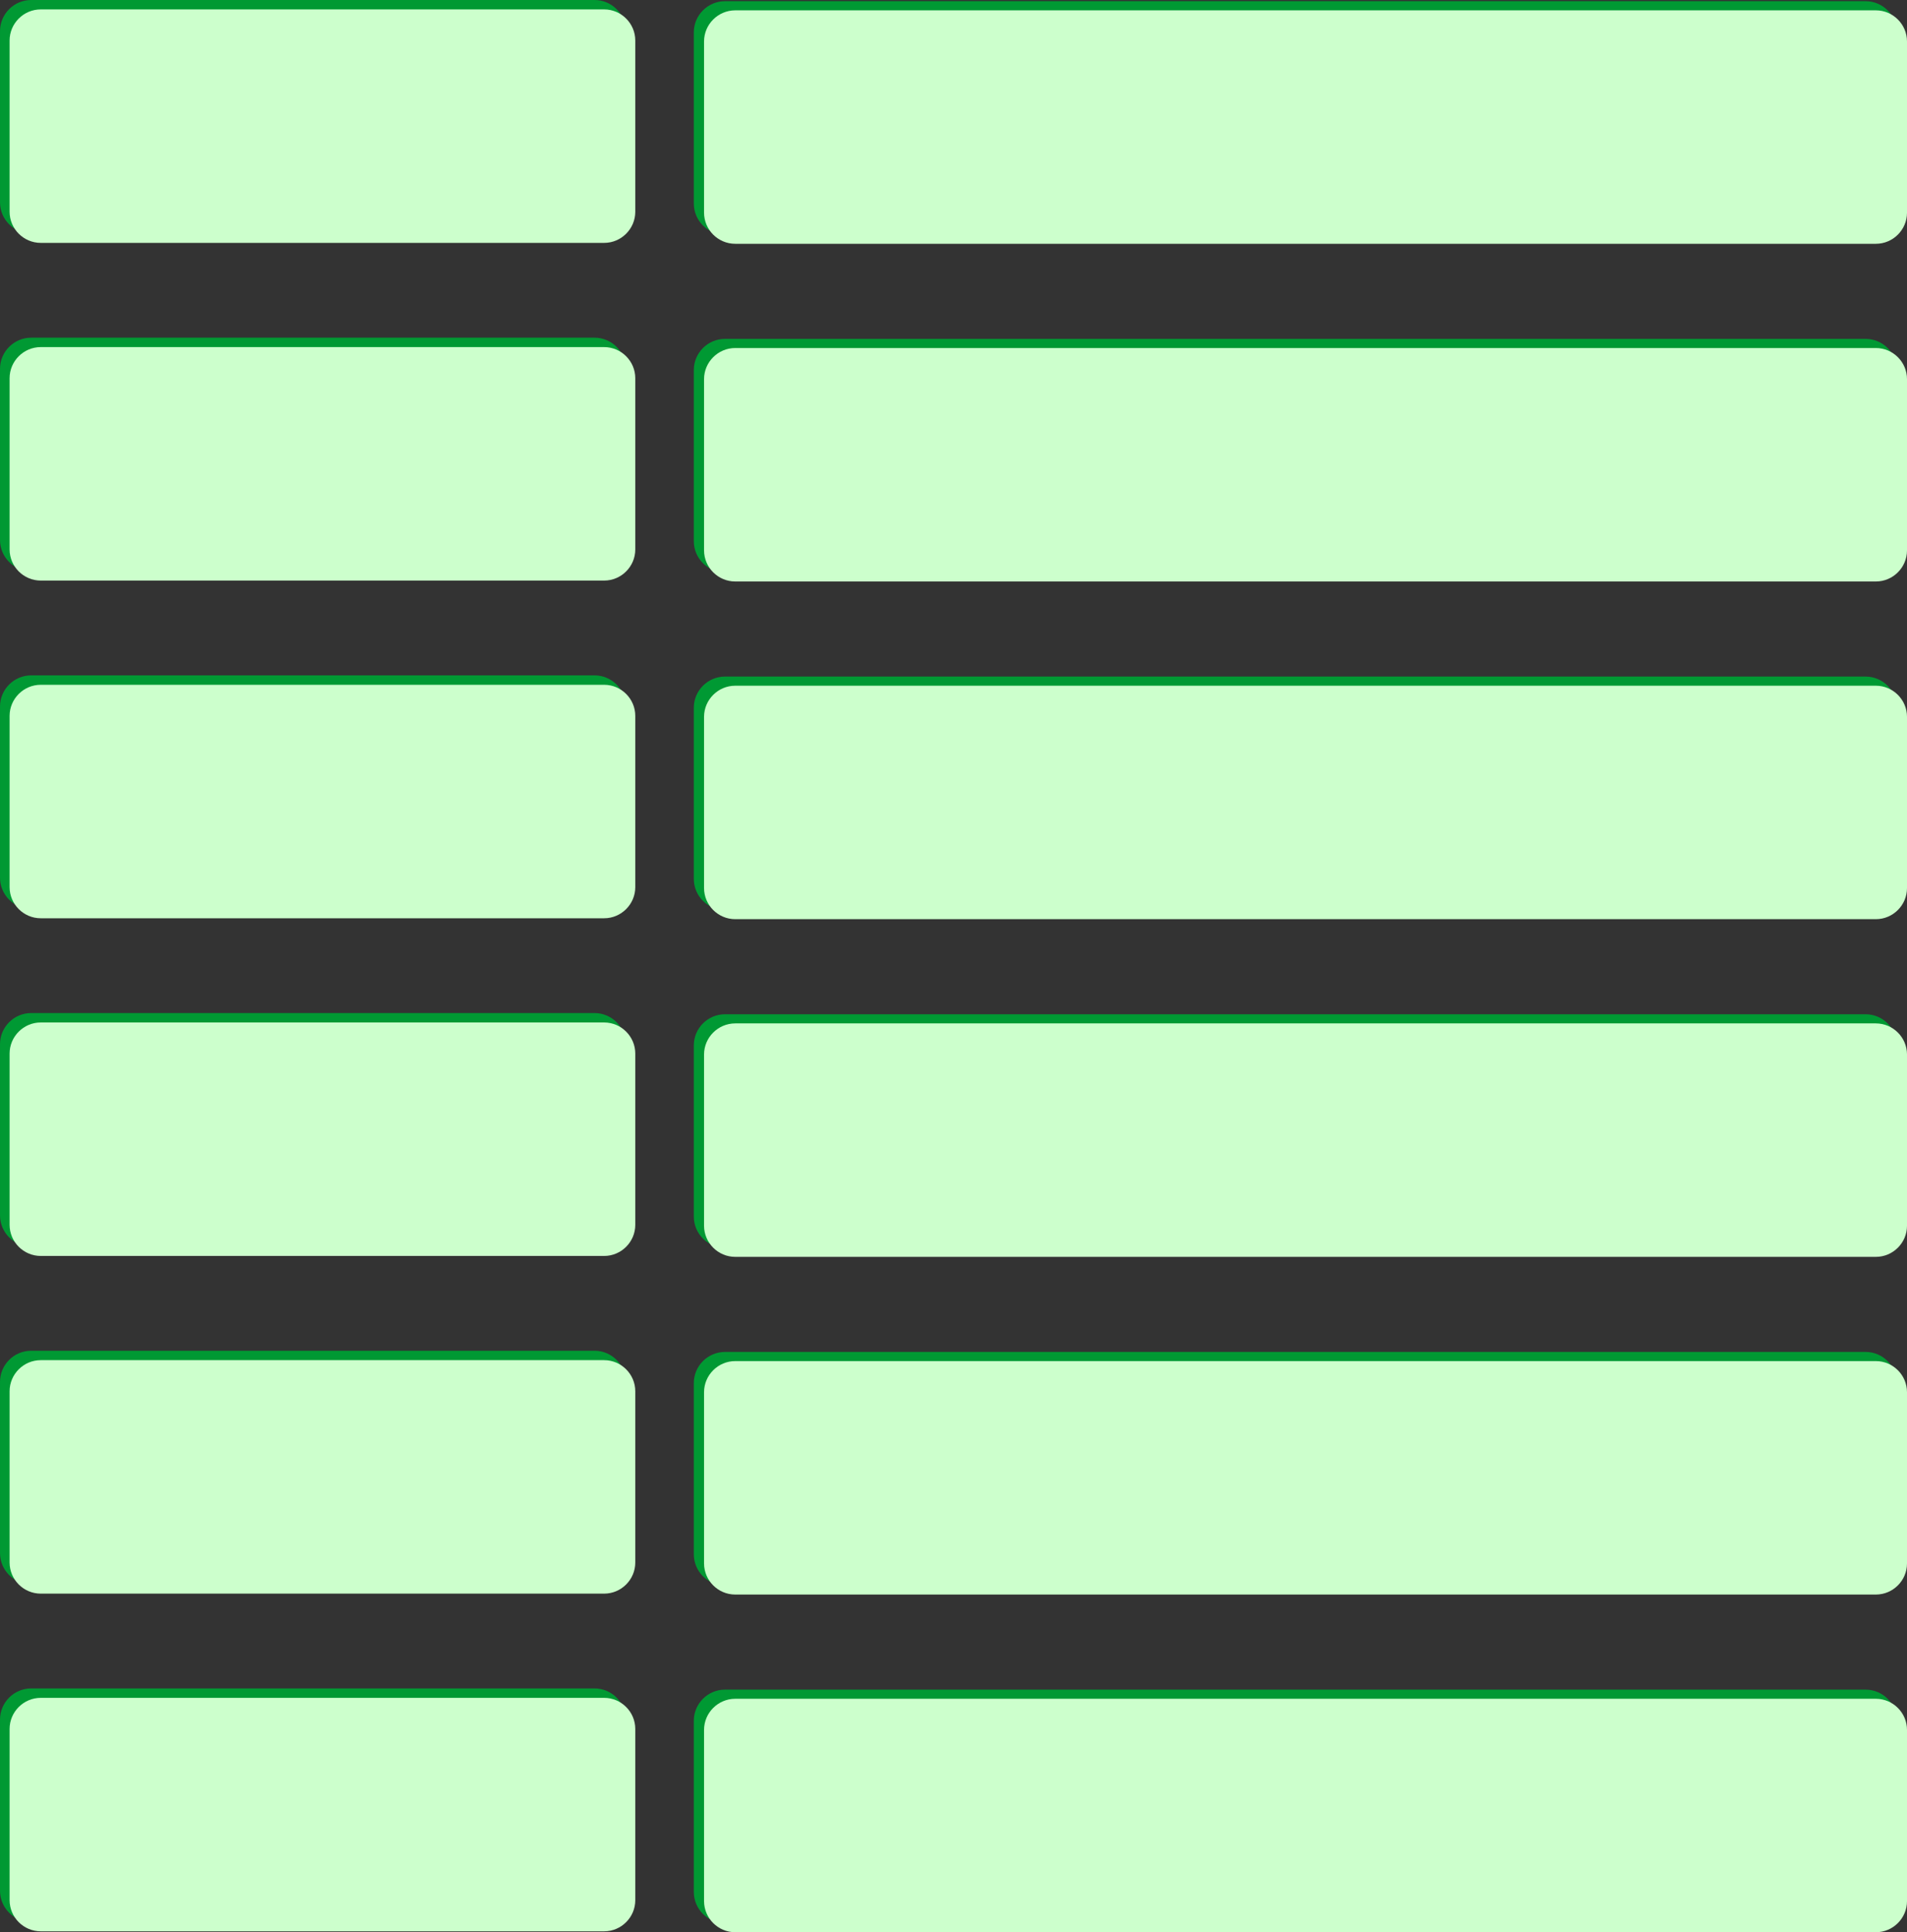
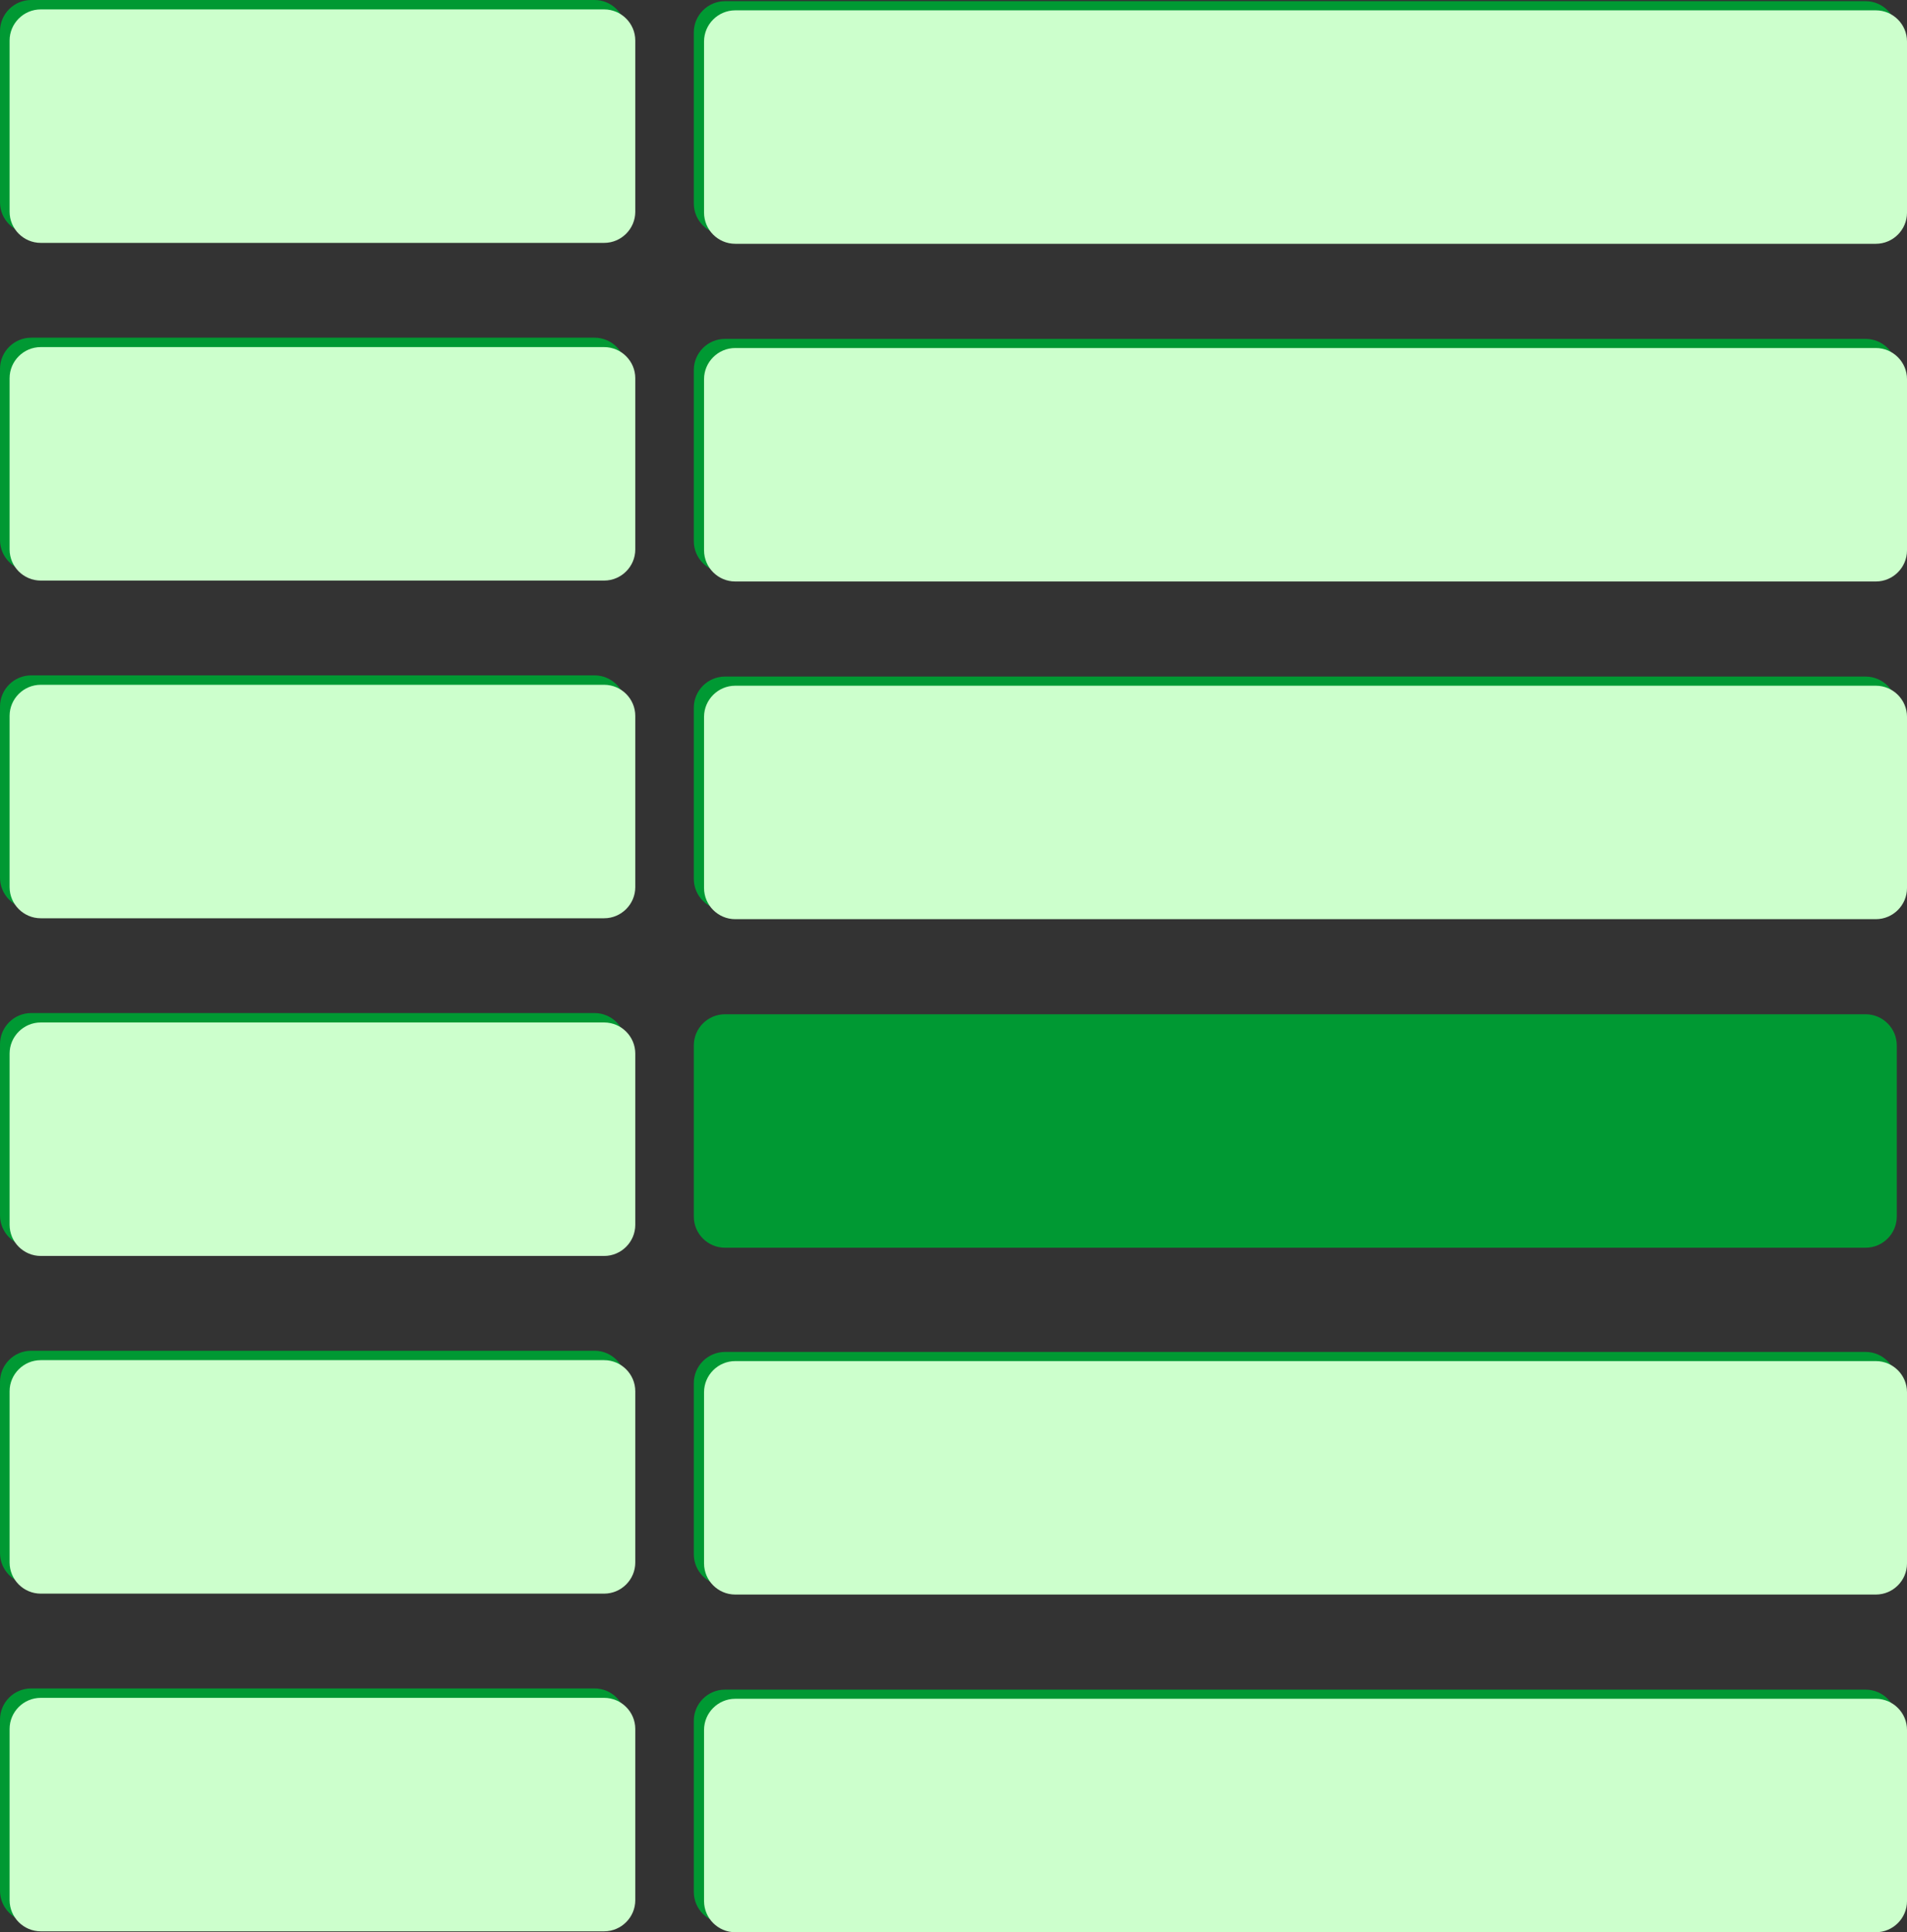
<svg xmlns="http://www.w3.org/2000/svg" clip-rule="evenodd" fill-rule="evenodd" height="14533.8" image-rendering="optimizeQuality" preserveAspectRatio="xMidYMid meet" shape-rendering="geometricPrecision" text-rendering="geometricPrecision" version="1.0" viewBox="5525.8 1199.8 14348.3 14533.8" width="14348.3" zoomAndPan="magnify">
  <rect x="5525.8" y="1199.8" width="14348.3" height="14533.8" fill="#333333" stroke="none" />
  <g>
    <g id="change1_1">
      <path d="M10980.47 1208.8l8582.26 0c128.85,0 234.41,105.29 234.41,234.13l0 1287.77c0,128.85 -105.56,234.13 -234.41,234.13l-8582.26 0c-128.98,0 -234.4,-105.28 -234.4,-234.13l0 -1287.77c0,-128.84 105.42,-234.13 234.4,-234.13zm0 0z" fill="#093" />
    </g>
    <g id="change2_1">
      <path d="M11057.64 1277.57l8582.13 0c128.98,0 234.4,105.28 234.4,234.13l0 1287.76c0,128.85 -105.42,234.13 -234.4,234.13l-8582.13 0c-128.98,0 -234.54,-105.28 -234.54,-234.13l0 -1287.76c0,-128.85 105.56,-234.13 234.54,-234.13zm0 0z" fill="#cfc" />
    </g>
    <g id="change1_2">
      <path d="M5760.24 1199.78l1925.02 0 745.01 0 1568.9 0c128.98,0 234.4,105.42 234.4,234.13l0 1287.91c0,128.71 -105.42,234.13 -234.4,234.13l-1568.9 0 -745.01 0 -1925.02 0c-128.98,0 -234.4,-105.42 -234.4,-234.13l0 -1287.91c0,-128.71 105.42,-234.13 234.4,-234.13z" fill="#093" />
    </g>
    <g id="change2_2">
      <path d="M5832.39 1270.56l1925.02 0 745.01 0 1568.9 0c128.98,0 234.4,105.42 234.4,234.13l0 1287.91c0,128.71 -105.42,234.13 -234.4,234.13l-1568.9 0 -745.01 0 -1925.02 0c-128.98,0 -234.4,-105.42 -234.4,-234.13l0 -1287.91c0,-128.71 105.42,-234.13 234.4,-234.13z" fill="#cfc" />
    </g>
    <g id="change1_3">
      <path d="M10980.47 3748.79l8582.26 0c128.85,0 234.41,105.29 234.41,234.13l0 1287.77c0,128.85 -105.56,234.13 -234.41,234.13l-8582.26 0c-128.98,0 -234.4,-105.28 -234.4,-234.13l0 -1287.77c0,-128.84 105.42,-234.13 234.4,-234.13zm0 0z" fill="#093" />
    </g>
    <g id="change2_3">
      <path d="M11057.64 3817.56l8582.13 0c128.98,0 234.4,105.28 234.4,234.13l0 1287.76c0,128.85 -105.42,234.13 -234.4,234.13l-8582.13 0c-128.98,0 -234.54,-105.28 -234.54,-234.13l0 -1287.76c0,-128.85 105.56,-234.13 234.54,-234.13zm0 0z" fill="#cfc" />
    </g>
    <g id="change1_4">
      <path d="M5760.24 3739.77l1925.02 0 745.01 0 1568.9 0c128.98,0 234.4,105.42 234.4,234.13l0 1287.91c0,128.71 -105.42,234.13 -234.4,234.13l-1568.9 0 -745.01 0 -1925.02 0c-128.98,0 -234.4,-105.42 -234.4,-234.13l0 -1287.91c0,-128.71 105.42,-234.13 234.4,-234.13z" fill="#093" />
    </g>
    <g id="change2_4">
      <path d="M5832.39 3810.55l1925.02 0 745.01 0 1568.9 0c128.98,0 234.4,105.42 234.4,234.13l0 1287.91c0,128.71 -105.42,234.13 -234.4,234.13l-1568.9 0 -745.01 0 -1925.02 0c-128.98,0 -234.4,-105.42 -234.4,-234.13l0 -1287.91c0,-128.71 105.42,-234.13 234.4,-234.13z" fill="#cfc" />
    </g>
    <g id="change1_5">
      <path d="M10980.47 6288.78l8582.26 0c128.85,0 234.41,105.29 234.41,234.13l0 1287.77c0,128.85 -105.56,234.13 -234.41,234.13l-8582.26 0c-128.98,0 -234.4,-105.28 -234.4,-234.13l0 -1287.77c0,-128.84 105.42,-234.13 234.4,-234.13zm0 0z" fill="#093" />
    </g>
    <g id="change2_5">
      <path d="M11057.64 6357.55l8582.13 0c128.98,0 234.4,105.28 234.4,234.13l0 1287.76c0,128.85 -105.42,234.13 -234.4,234.13l-8582.13 0c-128.98,0 -234.54,-105.28 -234.54,-234.13l0 -1287.76c0,-128.85 105.56,-234.13 234.54,-234.13zm0 0z" fill="#cfc" />
    </g>
    <g id="change1_6">
      <path d="M5760.24 6279.76l1925.02 0 745.01 0 1568.9 0c128.98,0 234.4,105.42 234.4,234.13l0 1287.91c0,128.71 -105.42,234.13 -234.4,234.13l-1568.9 0 -745.01 0 -1925.02 0c-128.98,0 -234.4,-105.42 -234.4,-234.13l0 -1287.91c0,-128.71 105.42,-234.13 234.4,-234.13z" fill="#093" />
    </g>
    <g id="change2_6">
      <path d="M5832.39 6350.54l1925.02 0 745.01 0 1568.9 0c128.98,0 234.4,105.42 234.4,234.13l0 1287.91c0,128.71 -105.42,234.13 -234.4,234.13l-1568.9 0 -745.01 0 -1925.02 0c-128.98,0 -234.4,-105.42 -234.4,-234.13l0 -1287.91c0,-128.71 105.42,-234.13 234.4,-234.13z" fill="#cfc" />
    </g>
    <g id="change1_7">
      <path d="M10980.47 8828.77l8582.26 0c128.85,0 234.41,105.29 234.41,234.13l0 1287.77c0,128.85 -105.56,234.13 -234.41,234.13l-8582.26 0c-128.98,0 -234.4,-105.28 -234.4,-234.13l0 -1287.77c0,-128.84 105.42,-234.13 234.4,-234.13zm0 0z" fill="#093" />
    </g>
    <g id="change2_7">
-       <path d="M11057.64 8897.54l8582.13 0c128.98,0 234.4,105.28 234.4,234.13l0 1287.76c0,128.85 -105.42,234.13 -234.4,234.13l-8582.13 0c-128.98,0 -234.54,-105.28 -234.54,-234.13l0 -1287.76c0,-128.85 105.56,-234.13 234.54,-234.13zm0 0z" fill="#cfc" />
-     </g>
+       </g>
    <g id="change1_8">
      <path d="M5760.24 8819.75l1925.02 0 745.01 0 1568.9 0c128.98,0 234.4,105.42 234.4,234.13l0 1287.91c0,128.71 -105.42,234.13 -234.4,234.13l-1568.9 0 -745.01 0 -1925.02 0c-128.98,0 -234.4,-105.42 -234.4,-234.13l0 -1287.91c0,-128.71 105.42,-234.13 234.4,-234.13z" fill="#093" />
    </g>
    <g id="change2_8">
      <path d="M5832.39 8890.53l1925.02 0 745.01 0 1568.9 0c128.98,0 234.4,105.42 234.4,234.13l0 1287.91c0,128.71 -105.42,234.13 -234.4,234.13l-1568.9 0 -745.01 0 -1925.02 0c-128.98,0 -234.4,-105.42 -234.4,-234.13l0 -1287.91c0,-128.71 105.42,-234.13 234.4,-234.13z" fill="#cfc" />
    </g>
    <g id="change1_9">
      <path d="M10980.47 11368.76l8582.26 0c128.85,0 234.41,105.29 234.41,234.13l0 1287.77c0,128.85 -105.56,234.13 -234.41,234.13l-8582.26 0c-128.98,0 -234.4,-105.28 -234.4,-234.13l0 -1287.77c0,-128.84 105.42,-234.13 234.4,-234.13zm0 0z" fill="#093" />
    </g>
    <g id="change2_9">
      <path d="M11057.64 11437.53l8582.13 0c128.98,0 234.4,105.28 234.4,234.13l0 1287.76c0,128.85 -105.42,234.13 -234.4,234.13l-8582.13 0c-128.98,0 -234.54,-105.28 -234.54,-234.13l0 -1287.76c0,-128.85 105.56,-234.13 234.54,-234.13zm0 0z" fill="#cfc" />
    </g>
    <g id="change1_10">
      <path d="M5760.24 11359.74l1925.02 0 745.01 0 1568.9 0c128.98,0 234.4,105.42 234.4,234.13l0 1287.91c0,128.71 -105.42,234.13 -234.4,234.13l-1568.9 0 -745.01 0 -1925.02 0c-128.98,0 -234.4,-105.42 -234.4,-234.13l0 -1287.91c0,-128.71 105.42,-234.13 234.4,-234.13z" fill="#093" />
    </g>
    <g id="change2_10">
      <path d="M5832.39 11430.52l1925.02 0 745.01 0 1568.9 0c128.98,0 234.4,105.42 234.4,234.13l0 1287.91c0,128.71 -105.42,234.13 -234.4,234.13l-1568.9 0 -745.01 0 -1925.02 0c-128.98,0 -234.4,-105.42 -234.4,-234.13l0 -1287.91c0,-128.71 105.42,-234.13 234.4,-234.13z" fill="#cfc" />
    </g>
    <g id="change1_11">
      <path d="M10980.47 13908.75l8582.26 0c128.85,0 234.41,105.29 234.41,234.13l0 1287.77c0,128.85 -105.56,234.13 -234.41,234.13l-8582.26 0c-128.98,0 -234.4,-105.28 -234.4,-234.13l0 -1287.77c0,-128.84 105.42,-234.13 234.4,-234.13zm0 0z" fill="#093" />
    </g>
    <g id="change2_11">
      <path d="M11057.64 13977.52l8582.13 0c128.98,0 234.4,105.28 234.4,234.13l0 1287.76c0,128.85 -105.42,234.13 -234.4,234.13l-8582.13 0c-128.98,0 -234.54,-105.28 -234.54,-234.13l0 -1287.76c0,-128.85 105.56,-234.13 234.54,-234.13zm0 0z" fill="#cfc" />
    </g>
    <g id="change1_12">
      <path d="M5760.24 13899.73l1925.02 0 745.01 0 1568.9 0c128.98,0 234.4,105.42 234.4,234.13l0 1287.91c0,128.71 -105.42,234.13 -234.4,234.13l-1568.9 0 -745.01 0 -1925.02 0c-128.98,0 -234.4,-105.42 -234.4,-234.13l0 -1287.91c0,-128.71 105.42,-234.13 234.4,-234.13z" fill="#093" />
    </g>
    <g id="change2_12">
      <path d="M5832.39 13970.51l1925.02 0 745.01 0 1568.9 0c128.98,0 234.4,105.42 234.4,234.13l0 1287.91c0,128.71 -105.42,234.13 -234.4,234.13l-1568.9 0 -745.01 0 -1925.02 0c-128.98,0 -234.4,-105.42 -234.4,-234.13l0 -1287.91c0,-128.71 105.42,-234.13 234.4,-234.13z" fill="#cfc" />
    </g>
  </g>
</svg>